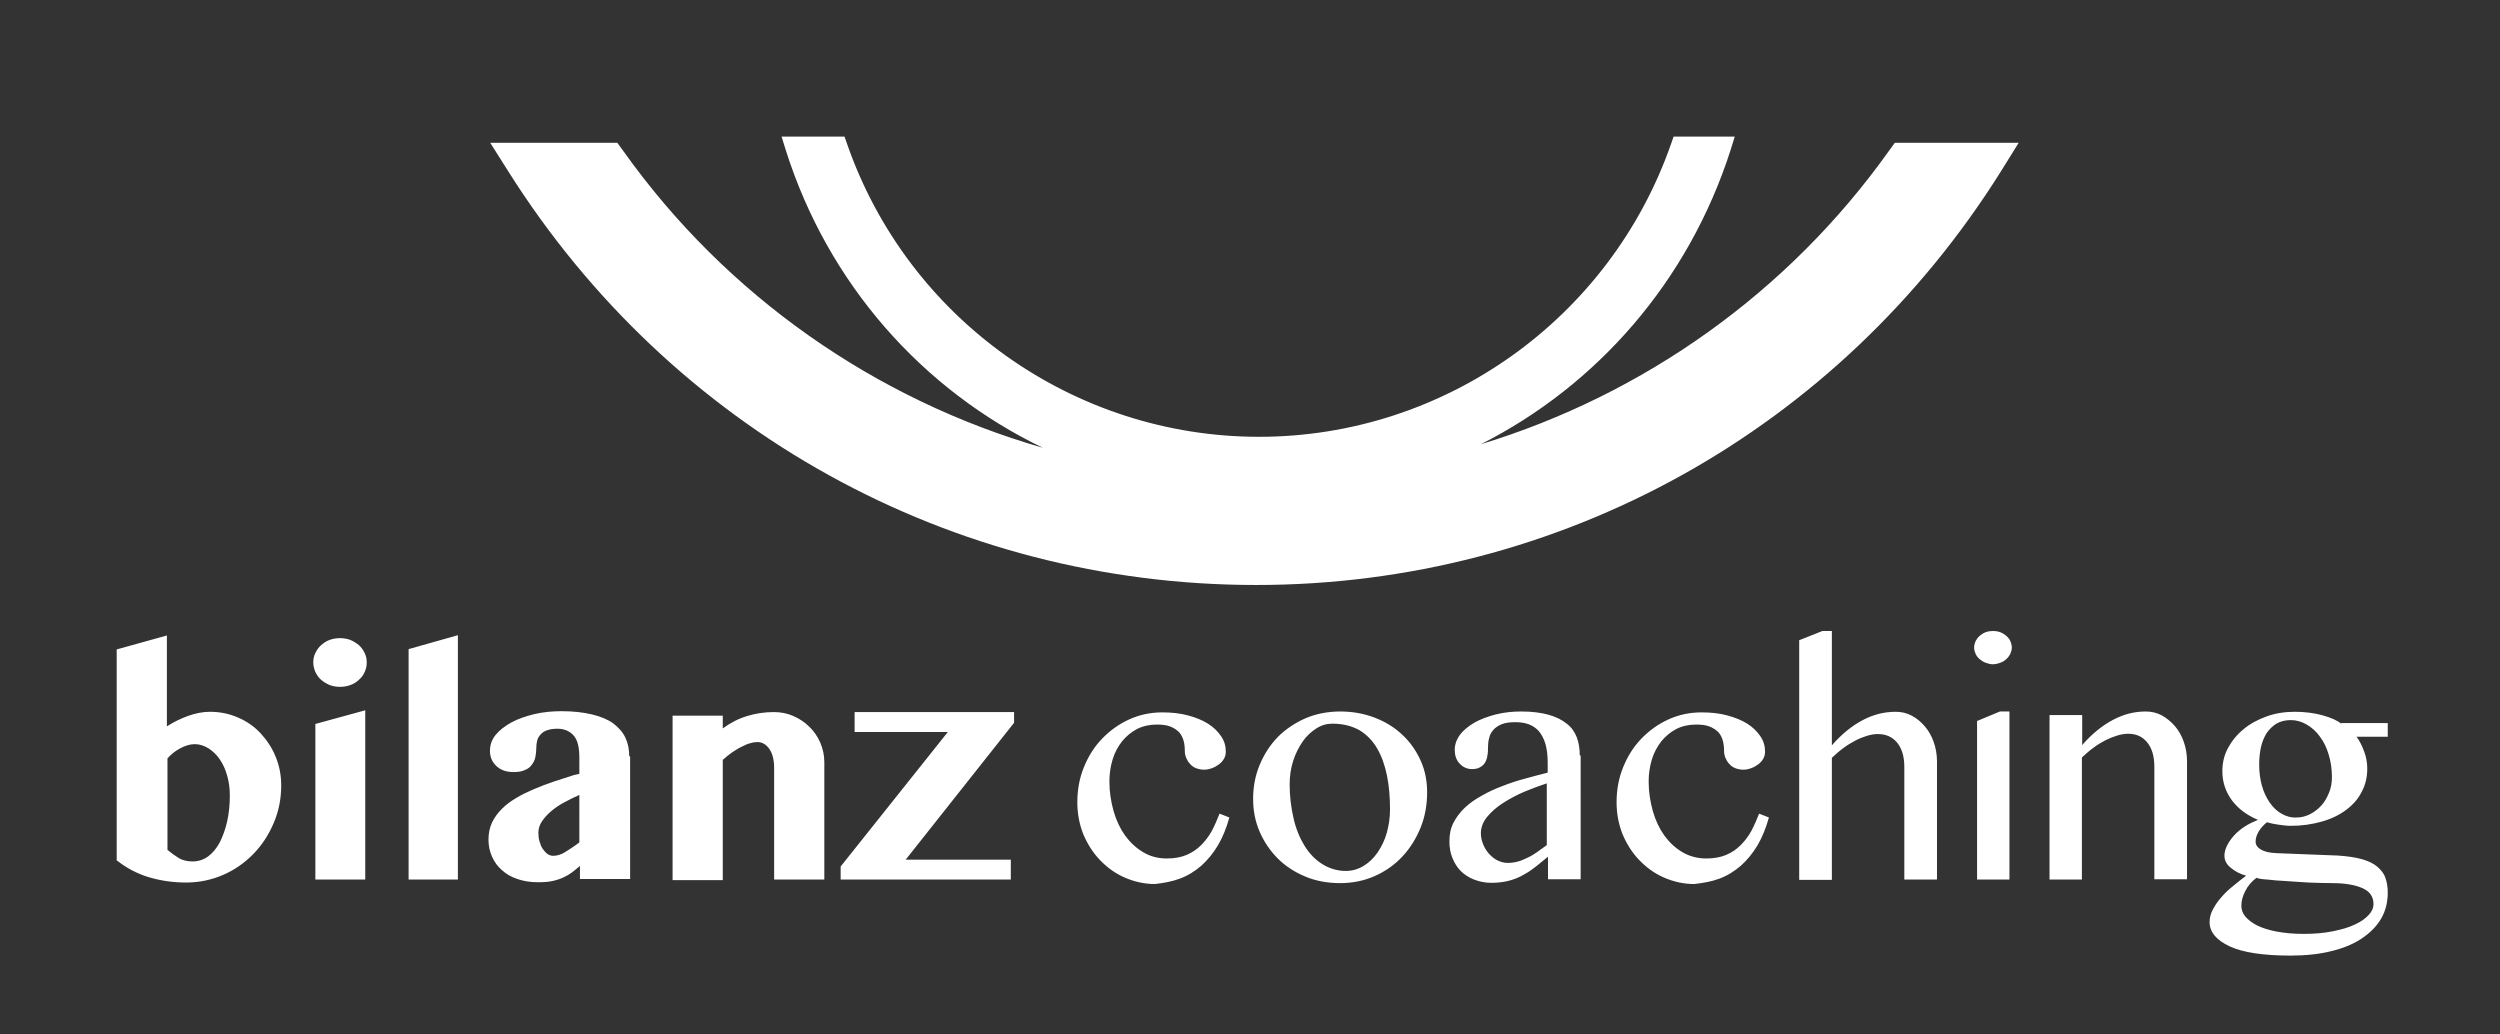
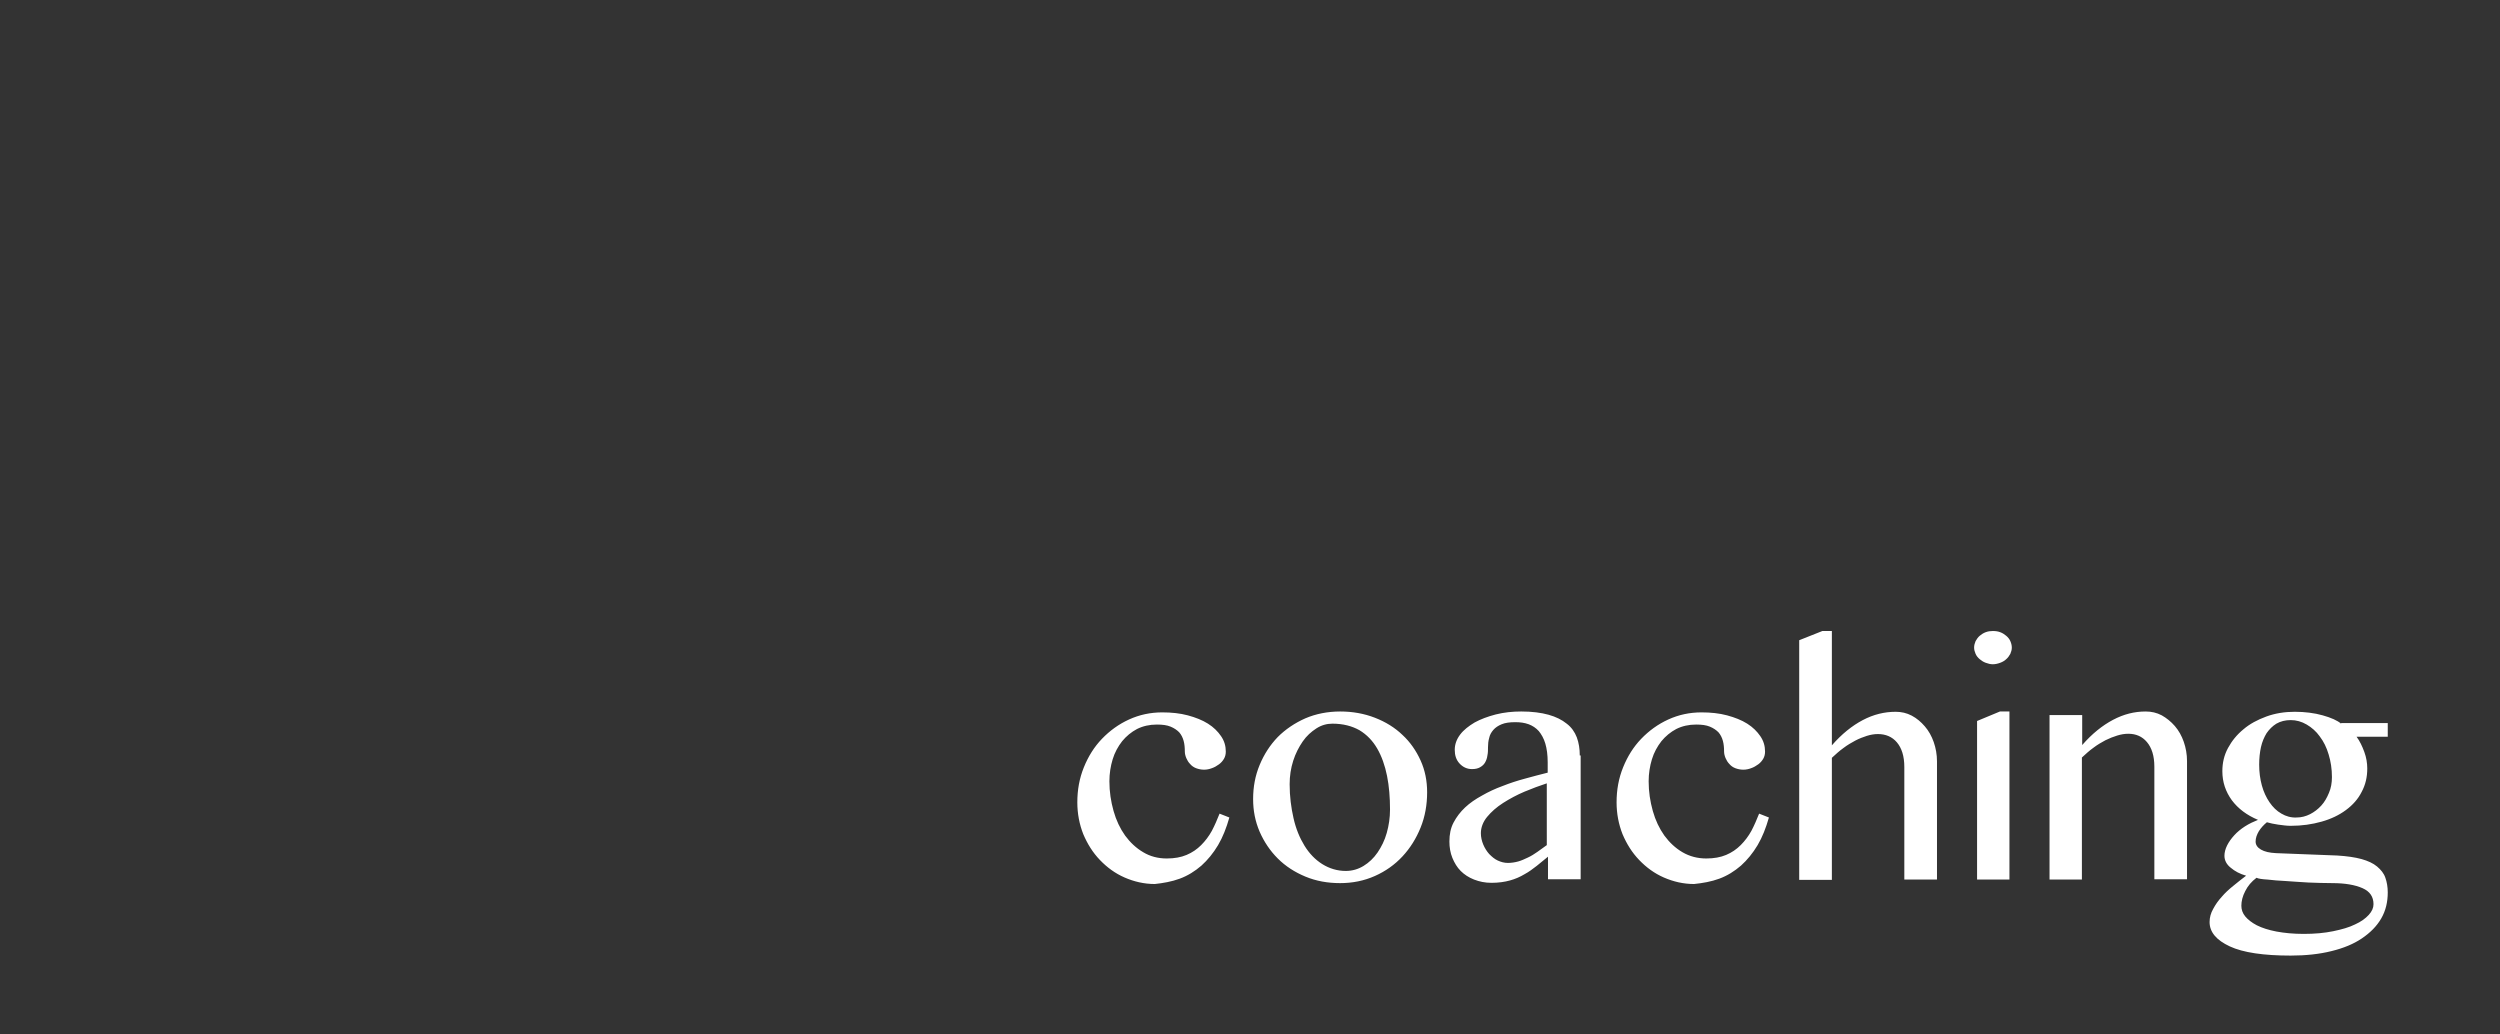
<svg xmlns="http://www.w3.org/2000/svg" id="Laag_1" x="0px" y="0px" viewBox="0 0 841.9 348.2" style="enable-background:new 0 0 841.9 348.2;" xml:space="preserve">
  <rect x="0" y="0" width="841.9" height="348.2" fill="#333333" stroke="none" />
  <style type="text/css">	.Gebogen_x0020_groen{fill:url(#SVGID_1_);stroke:#FFFFFF;stroke-width:0.25;stroke-miterlimit:1;}	.st0{fill:#FFFFFF;}</style>
  <linearGradient id="SVGID_1_" gradientUnits="userSpaceOnUse" x1="0" y1="517.272" x2="0.707" y2="516.565">
    <stop offset="0" style="stop-color:#3AA429" />
    <stop offset="0.983" style="stop-color:#202F13" />
  </linearGradient>
-   <path class="st0" d="M638.1,48.1l-1.9,2.6c-34,47.8-82.7,82.2-137.5,98.9c39.1-19.8,69.9-54.8,84.1-99.1l1.4-4.5h-20.6l-0.8,2.3 c-20.6,59.1-76.4,98.8-138.8,98.8c-62.5,0-118.3-39.7-138.8-98.8l-0.8-2.3h-21.2l1.4,4.5c14.3,45.2,46.1,80.8,86.6,100.3 c-56.3-16.2-106.6-51.1-141.4-100.1l-1.9-2.6h-42.8l6,9.5c55,87.3,149.2,139.4,251.9,139.4c102.4,0,196.2-52.1,250.9-139.4l5.9-9.5 H638.1z" />
  <path class="st0" d="M768.3,274c-1.6-0.9-2.9-2.2-4-3.8c-1.1-1.6-2-3.5-2.6-5.7c-0.6-2.2-0.9-4.5-0.9-7c0-2.1,0.2-4.1,0.6-5.9 c0.4-1.8,1.1-3.4,1.9-4.7c0.9-1.3,2-2.4,3.3-3.2c1.4-0.8,3-1.2,4.8-1.2c1.9,0,3.7,0.5,5.4,1.5c1.7,1,3.2,2.3,4.4,4 c1.3,1.7,2.3,3.7,3,6.1c0.7,2.3,1.1,4.8,1.1,7.6c0,1.9-0.3,3.7-1,5.3c-0.7,1.7-1.5,3.1-2.6,4.3c-1.1,1.2-2.4,2.2-3.8,2.9 c-1.4,0.7-2.9,1.1-4.5,1.1C771.6,275.4,769.8,274.9,768.3,274 M763.6,296.2c1.8,0.2,3.8,0.4,6.2,0.5c2.3,0.2,4.8,0.3,7.6,0.5 c2.7,0.1,5.4,0.2,8.1,0.2c4.2,0,7.6,0.6,10.1,1.7c2.5,1.1,3.7,2.9,3.7,5.4c0,1.2-0.5,2.4-1.6,3.6c-1.1,1.2-2.6,2.3-4.6,3.2 c-2,1-4.5,1.7-7.4,2.3c-2.9,0.6-6.2,0.9-9.9,0.9c-3.5,0-6.5-0.3-9.2-0.8c-2.6-0.5-4.8-1.2-6.6-2.1c-1.7-0.9-3-1.9-3.9-3 c-0.9-1.1-1.3-2.3-1.3-3.6c0-1.5,0.4-3.2,1.3-4.9c0.9-1.8,2.1-3.2,3.8-4.5C760.5,295.9,761.8,296.1,763.6,296.2 M788.4,243.7 c-0.6-0.5-1.4-1-2.5-1.5c-1.1-0.5-2.3-0.9-3.7-1.3c-1.4-0.4-2.9-0.7-4.5-0.9c-1.6-0.2-3.2-0.3-4.9-0.3c-3.4,0-6.6,0.5-9.6,1.6 c-3,1.1-5.6,2.5-7.7,4.3c-2.2,1.8-3.9,3.9-5.2,6.3c-1.3,2.4-1.9,5-1.9,7.8c0,3.7,1.1,6.9,3.2,9.8c2.1,2.8,5,5,8.8,6.6 c-1.5,0.6-3,1.3-4.4,2.2c-1.4,0.9-2.6,1.9-3.6,3c-1,1.1-1.8,2.2-2.4,3.4c-0.6,1.2-0.9,2.4-0.9,3.5c0,1.5,0.7,2.9,2.1,4 c1.4,1.2,3.1,2.1,5.2,2.7c-1.4,1.1-2.9,2.2-4.3,3.4c-1.5,1.2-2.8,2.4-3.9,3.7c-1.2,1.3-2.1,2.6-2.9,4.1c-0.8,1.4-1.2,2.9-1.2,4.4 c0,3.4,2.3,6.1,6.8,8.2c4.5,2.1,11.4,3.1,20.5,3.1c5.1,0,9.7-0.5,13.7-1.5c4.1-1,7.5-2.4,10.3-4.3c2.8-1.9,5-4.1,6.5-6.7 c1.5-2.6,2.2-5.5,2.2-8.8c0-1.8-0.3-3.5-0.8-4.9c-0.5-1.5-1.5-2.7-2.8-3.8c-1.3-1.1-3.1-1.9-5.2-2.5c-2.2-0.6-4.9-1-8.2-1.2 l-20.6-0.8c-2.2-0.1-3.9-0.5-5.1-1.2c-1.2-0.7-1.8-1.6-1.8-2.7c0-1.2,0.4-2.3,1.1-3.5c0.7-1.1,1.6-2.1,2.7-3 c1.1,0.3,2.3,0.6,3.8,0.8c1.5,0.2,2.9,0.4,4.2,0.4c3.8,0,7.2-0.5,10.4-1.4c3.2-0.9,5.9-2.2,8.2-3.9c2.3-1.7,4.1-3.7,5.3-6.1 c1.3-2.4,1.9-5,1.9-7.9c0-1.8-0.3-3.7-1-5.6c-0.7-1.9-1.5-3.6-2.6-5.1h10.5v-4.6H788.4z M690.1,296.2h11v-41.1 c1.3-1.2,2.5-2.3,3.9-3.3c1.3-1,2.7-1.8,4-2.5c1.4-0.7,2.7-1.2,4-1.6c1.3-0.4,2.5-0.6,3.7-0.6c2.6,0,4.7,0.9,6.3,2.8 c1.6,1.9,2.5,4.6,2.5,8.3v37.9h11v-39.8c0-2.3-0.4-4.5-1.1-6.5c-0.7-2-1.7-3.8-3-5.3c-1.3-1.5-2.8-2.7-4.4-3.6 c-1.7-0.9-3.5-1.3-5.4-1.3c-3.8,0-7.4,0.9-11,2.8c-3.6,1.9-7.1,4.7-10.4,8.5v-10.1h-11V296.2z M665.8,296.2h10.9v-56.6h-3.2 l-7.7,3.2V296.2z M668.7,212.9c-0.8,0.3-1.4,0.7-2,1.2c-0.6,0.5-1,1.1-1.4,1.8c-0.3,0.7-0.5,1.4-0.5,2.2c0,0.7,0.2,1.4,0.5,2.1 c0.3,0.7,0.8,1.3,1.4,1.8c0.6,0.5,1.2,0.9,2,1.2c0.8,0.3,1.6,0.5,2.4,0.5c0.8,0,1.7-0.2,2.5-0.5c0.8-0.3,1.5-0.7,2-1.2 c0.6-0.5,1-1.1,1.4-1.8c0.3-0.7,0.5-1.4,0.5-2.1c0-0.8-0.2-1.5-0.5-2.2c-0.3-0.7-0.8-1.3-1.4-1.8c-0.6-0.5-1.2-0.9-2-1.2 c-0.8-0.3-1.6-0.4-2.5-0.4C670.3,212.5,669.5,212.6,668.7,212.9 M616.9,212.5h-3.2l-7.8,3.1v80.7h11v-41.1c1.3-1.2,2.5-2.3,3.9-3.3 c1.3-1,2.7-1.8,4-2.5c1.3-0.7,2.7-1.2,3.9-1.6c1.3-0.4,2.5-0.6,3.7-0.6c2.6,0,4.8,0.9,6.4,2.8c1.6,1.9,2.5,4.6,2.5,8.3v37.9h11 v-39.8c0-2.3-0.4-4.5-1.1-6.5c-0.7-2-1.7-3.8-3-5.3c-1.3-1.5-2.7-2.7-4.4-3.6c-1.7-0.9-3.5-1.3-5.4-1.3c-3.8,0-7.5,0.9-11.1,2.8 c-3.6,1.9-7.1,4.7-10.4,8.5V212.5z M579,295.9c2.7-1,5.1-2.5,7.3-4.4c2.1-1.9,4-4.2,5.6-6.9c1.6-2.7,2.8-5.8,3.8-9.3l-3.3-1.3 c-0.8,2-1.6,3.9-2.6,5.8c-1,1.8-2.2,3.4-3.6,4.8c-1.4,1.4-3,2.5-4.9,3.3c-1.9,0.8-4.1,1.2-6.7,1.2c-2.9,0-5.6-0.7-8-2.1 c-2.4-1.4-4.4-3.3-6.1-5.6c-1.7-2.4-3-5.1-3.9-8.3c-0.9-3.2-1.4-6.5-1.4-10c0-2.6,0.4-5.1,1.1-7.4c0.7-2.3,1.8-4.3,3.2-6.1 c1.4-1.7,3.1-3.1,5-4.1c2-1,4.2-1.5,6.7-1.5c1.9,0,3.4,0.2,4.6,0.7c1.2,0.5,2.1,1.1,2.9,1.9c0.7,0.8,1.2,1.8,1.5,2.9 c0.3,1.1,0.4,2.3,0.4,3.6c0,0.7,0.2,1.5,0.5,2.2c0.3,0.7,0.7,1.4,1.3,2c0.5,0.6,1.2,1.1,2,1.4c0.8,0.3,1.7,0.5,2.7,0.5 c0.9,0,1.8-0.2,2.6-0.5c0.9-0.3,1.7-0.8,2.4-1.3c0.7-0.5,1.3-1.2,1.7-1.9c0.4-0.7,0.6-1.5,0.6-2.4c0-1.9-0.5-3.6-1.6-5.2 c-1.1-1.6-2.5-3-4.4-4.2c-1.9-1.2-4.2-2.1-6.8-2.8c-2.6-0.7-5.5-1-8.6-1c-4,0-7.7,0.8-11.2,2.4c-3.5,1.6-6.5,3.8-9.1,6.5 c-2.6,2.7-4.6,5.9-6.1,9.6c-1.5,3.7-2.2,7.6-2.2,11.8c0,3.8,0.7,7.4,2,10.7c1.4,3.3,3.2,6.2,5.6,8.7c2.4,2.5,5.1,4.5,8.3,5.9 c3.2,1.4,6.6,2.2,10.2,2.2C573.4,297.4,576.3,296.9,579,295.9 M520.9,284.6c-1.1,0.8-2.2,1.6-3.2,2.3c-1,0.7-2.1,1.4-3.2,1.9 c-1.1,0.5-2.1,1-3.2,1.3c-1.1,0.3-2.3,0.5-3.5,0.5c-1.2,0-2.3-0.3-3.4-0.8c-1.1-0.5-2-1.3-2.9-2.2c-0.8-0.9-1.5-2-2-3.2 c-0.5-1.2-0.8-2.5-0.8-3.8c0-1.9,0.7-3.8,2.1-5.5c1.4-1.7,3.2-3.3,5.4-4.7c2.2-1.4,4.6-2.7,7.2-3.8c2.6-1.1,5.1-2,7.5-2.8V284.6z  M532,254.4c0-2.2-0.3-4.2-1-6.1c-0.7-1.8-1.8-3.4-3.4-4.6c-1.6-1.3-3.6-2.3-6.1-3c-2.5-0.7-5.6-1.1-9.2-1.1c-3,0-5.8,0.3-8.6,1 c-2.7,0.7-5.1,1.6-7.1,2.7c-2,1.2-3.7,2.5-4.9,4.1c-1.2,1.6-1.8,3.3-1.8,5.1c0,1.9,0.5,3.4,1.6,4.6c1.1,1.2,2.5,1.9,4.2,1.9 c1.1,0,2-0.2,2.7-0.6c0.7-0.4,1.3-0.9,1.7-1.6c0.4-0.7,0.7-1.5,0.8-2.4c0.2-0.9,0.2-1.8,0.2-2.8c0-1,0.1-2.1,0.4-3.1 c0.2-1,0.7-1.9,1.4-2.7c0.7-0.8,1.6-1.4,2.8-1.9c1.2-0.5,2.7-0.7,4.6-0.7c1.7,0,3.1,0.2,4.5,0.7c1.3,0.5,2.4,1.2,3.4,2.3 c0.9,1.1,1.7,2.5,2.2,4.2c0.5,1.7,0.8,3.8,0.8,6.3v3.5c-2.5,0.6-5,1.3-7.6,2c-2.6,0.7-5.1,1.5-7.6,2.5c-2.5,0.9-4.8,2-6.9,3.2 c-2.2,1.2-4.1,2.5-5.7,4c-1.6,1.5-2.9,3.2-3.9,5.1c-1,1.9-1.4,4-1.4,6.4c0,1.9,0.3,3.8,1,5.5c0.7,1.7,1.6,3.2,2.8,4.4 c1.2,1.2,2.7,2.2,4.5,2.9c1.8,0.7,3.7,1.1,5.9,1.1c2.3,0,4.4-0.3,6.2-0.8c1.8-0.5,3.4-1.2,4.9-2.1c1.5-0.8,2.8-1.8,4.1-2.8 c1.3-1,2.5-2.1,3.8-3.1v7.6h11V254.4z M445.3,291c-2.4-1.5-4.4-3.6-6-6.2c-1.6-2.6-2.9-5.7-3.7-9.3c-0.8-3.5-1.3-7.3-1.3-11.4 c0-2.8,0.4-5.4,1.2-7.9c0.8-2.5,1.9-4.6,3.2-6.5c1.3-1.9,2.9-3.3,4.6-4.4c1.7-1.1,3.5-1.6,5.4-1.6c3.6,0,6.6,0.8,9.1,2.2 c2.5,1.5,4.5,3.6,6,6.2c1.5,2.6,2.6,5.7,3.3,9.2c0.7,3.5,1,7.3,1,11.3c0,2.8-0.4,5.4-1.1,7.9c-0.7,2.5-1.8,4.7-3.1,6.6 c-1.3,1.9-2.9,3.4-4.7,4.5c-1.8,1.1-3.8,1.7-6,1.7C450.4,293.3,447.7,292.5,445.3,291 M463,295c3.6-1.6,6.7-3.8,9.3-6.6 c2.6-2.8,4.6-6,6.1-9.7c1.5-3.7,2.2-7.7,2.2-11.9c0-3.8-0.7-7.4-2.2-10.7c-1.5-3.3-3.5-6.2-6.1-8.6c-2.6-2.5-5.7-4.4-9.3-5.8 c-3.6-1.4-7.5-2.1-11.7-2.1c-4.2,0-8.2,0.8-11.7,2.3c-3.6,1.6-6.7,3.7-9.3,6.3c-2.6,2.7-4.6,5.8-6.1,9.4c-1.5,3.6-2.2,7.4-2.2,11.5 c0,3.9,0.7,7.5,2.2,11c1.5,3.4,3.5,6.4,6.1,9c2.6,2.6,5.7,4.6,9.3,6.1c3.6,1.5,7.5,2.2,11.7,2.2C455.5,297.4,459.4,296.6,463,295  M397.3,295.9c2.7-1,5.1-2.5,7.3-4.4c2.1-1.9,4-4.2,5.6-6.9c1.6-2.7,2.8-5.8,3.8-9.3l-3.3-1.3c-0.8,2-1.6,3.9-2.6,5.8 c-1,1.8-2.2,3.4-3.6,4.8c-1.4,1.4-3,2.5-4.9,3.3c-1.9,0.8-4.1,1.2-6.7,1.2c-2.9,0-5.6-0.7-7.9-2.1c-2.4-1.4-4.4-3.3-6.1-5.6 c-1.7-2.4-3-5.1-3.9-8.3c-0.9-3.2-1.4-6.5-1.4-10c0-2.6,0.4-5.1,1.1-7.4c0.7-2.3,1.8-4.3,3.2-6.1c1.4-1.7,3.1-3.1,5-4.1 c2-1,4.2-1.5,6.7-1.5c1.9,0,3.4,0.2,4.6,0.7c1.2,0.5,2.1,1.1,2.9,1.9c0.7,0.8,1.2,1.8,1.5,2.9c0.3,1.1,0.4,2.3,0.4,3.6 c0,0.7,0.2,1.5,0.5,2.2c0.3,0.7,0.7,1.4,1.3,2c0.5,0.6,1.2,1.1,2,1.4c0.8,0.3,1.7,0.5,2.7,0.5c0.9,0,1.8-0.2,2.6-0.5 c0.9-0.3,1.7-0.8,2.4-1.3c0.7-0.5,1.3-1.2,1.7-1.9c0.4-0.7,0.6-1.5,0.6-2.4c0-1.9-0.5-3.6-1.6-5.2c-1.1-1.6-2.5-3-4.4-4.2 c-1.9-1.2-4.2-2.1-6.8-2.8c-2.6-0.7-5.5-1-8.6-1c-4,0-7.7,0.8-11.2,2.4c-3.5,1.6-6.5,3.8-9.1,6.5c-2.6,2.7-4.6,5.9-6.1,9.6 c-1.5,3.7-2.2,7.6-2.2,11.8c0,3.8,0.7,7.4,2,10.7c1.4,3.3,3.2,6.2,5.6,8.7c2.4,2.5,5.1,4.5,8.3,5.9c3.2,1.4,6.6,2.2,10.2,2.2 C391.7,297.4,394.6,296.9,397.3,295.9" />
-   <path class="st0" d="M283.1,296.2h57.3v-6.7H305l36.5-46.1v-3.6h-53.7v6.7h31.4l-36.1,45.3V296.2z M260.8,296.2h16.8v-39.6 c0-2.3-0.5-4.5-1.4-6.6c-0.9-2-2.1-3.8-3.7-5.3c-1.5-1.5-3.3-2.7-5.4-3.6c-2-0.9-4.2-1.3-6.5-1.3c-3,0-5.9,0.4-8.9,1.3 c-3,0.9-5.7,2.3-8.3,4.2v-4.3h-16.9v55.4h16.9v-40.5c1-0.9,2.1-1.8,3.1-2.5c1.1-0.7,2.1-1.4,3.2-1.9c1-0.5,2-1,2.9-1.2 c0.9-0.3,1.8-0.4,2.5-0.4c1.5,0,2.8,0.7,3.9,2.2c1.1,1.5,1.7,3.7,1.7,6.5V296.2z M211.9,254.7c0-2.3-0.4-4.4-1.3-6.3 c-0.9-1.9-2.3-3.4-4.1-4.8c-1.8-1.3-4.2-2.3-7.1-3c-2.9-0.7-6.3-1.1-10.3-1.1c-3.2,0-6.3,0.3-9.2,1c-2.9,0.7-5.5,1.6-7.7,2.8 c-2.2,1.2-4,2.6-5.3,4.2c-1.3,1.6-1.9,3.4-1.9,5.4c0,2,0.7,3.7,2.2,5.1c1.5,1.4,3.4,2,5.8,2c1.5,0,2.8-0.2,3.8-0.7 c1-0.4,1.8-1,2.3-1.8c0.6-0.7,1-1.6,1.2-2.6c0.2-1,0.3-2,0.3-3c0-0.9,0.1-1.7,0.3-2.5c0.2-0.8,0.6-1.5,1.2-2.1 c0.5-0.6,1.3-1.1,2.2-1.4c0.9-0.3,2-0.5,3.4-0.5c2.2,0,4,0.7,5.4,2.2c1.4,1.5,2,4,2,7.5v5.5l-1.8,0.4c-2.3,0.7-4.5,1.5-6.8,2.2 c-2.3,0.8-4.5,1.6-6.6,2.5c-2.1,0.9-4.2,1.9-6,3c-1.9,1.1-3.5,2.3-4.9,3.7c-1.4,1.4-2.5,2.9-3.3,4.6c-0.8,1.7-1.2,3.6-1.2,5.8 c0,2,0.4,3.9,1.2,5.7c0.8,1.8,1.9,3.3,3.3,4.5c1.4,1.3,3.1,2.3,5.2,3c2,0.7,4.3,1.1,6.9,1.1c1.9,0,3.5-0.1,4.9-0.4 c1.4-0.3,2.6-0.7,3.7-1.2c1.1-0.5,2.1-1.1,2.9-1.7c0.9-0.7,1.8-1.4,2.7-2.2v4.4h16.9V254.7z M195.1,283.7c-1.7,1.3-3.3,2.3-4.7,3.2 c-1.4,0.9-2.8,1.3-4.1,1.3c-0.7,0-1.3-0.2-1.9-0.6c-0.6-0.4-1.1-1-1.6-1.7c-0.5-0.7-0.8-1.5-1.1-2.5c-0.3-1-0.4-2-0.4-3 c0-1.3,0.4-2.6,1.2-3.8c0.8-1.2,1.9-2.4,3.2-3.5c1.3-1.1,2.8-2.1,4.5-3c1.7-0.9,3.3-1.7,4.9-2.4V283.7z M154.2,213.9l-16.6,4.7v77.6 h16.6V213.9z M106.2,226.3c0.5,1,1.1,1.9,1.9,2.6c0.8,0.7,1.8,1.3,2.9,1.8c1.1,0.4,2.3,0.6,3.5,0.6c1.3,0,2.4-0.2,3.5-0.6 c1.1-0.4,2.1-1,2.9-1.8c0.8-0.7,1.5-1.6,1.9-2.6c0.5-1,0.7-2.1,0.7-3.2c0-1.1-0.2-2.2-0.7-3.2c-0.5-1-1.1-1.9-1.9-2.6 c-0.8-0.7-1.8-1.3-2.9-1.8c-1.1-0.4-2.3-0.6-3.5-0.6c-1.3,0-2.4,0.2-3.5,0.6c-1.1,0.4-2,1-2.9,1.8c-0.8,0.7-1.4,1.6-1.9,2.6 c-0.5,1-0.7,2.1-0.7,3.2C105.5,224.3,105.8,225.3,106.2,226.3 M106.3,296.2H123v-57l-16.8,4.6V296.2z M56.3,255.5 c1.2-1.4,2.7-2.6,4.4-3.5c1.7-0.9,3.3-1.4,4.9-1.4c1.6,0,3.1,0.5,4.6,1.4c1.4,0.9,2.7,2.1,3.8,3.7c1.1,1.6,1.9,3.4,2.5,5.5 c0.6,2.1,0.9,4.3,0.9,6.6c0,3.2-0.3,6.1-0.9,8.8c-0.6,2.7-1.5,5.1-2.5,7.1c-1.1,2-2.4,3.6-3.9,4.7c-1.5,1.1-3.3,1.7-5.2,1.7 c-1.9,0-3.5-0.4-4.8-1.2c-1.3-0.8-2.5-1.7-3.7-2.7V255.5z M39.4,289.8c3.2,2.5,6.7,4.4,10.7,5.6c4,1.2,8.2,1.8,12.6,1.8 s8.6-0.9,12.5-2.6c3.9-1.7,7.3-4.1,10.2-7.1c2.9-3,5.1-6.4,6.8-10.4c1.7-4,2.5-8.2,2.5-12.6c0-3.4-0.6-6.5-1.8-9.5 c-1.2-3-2.9-5.6-5-7.9c-2.1-2.3-4.6-4.1-7.6-5.4c-2.9-1.3-6.1-2-9.6-2c-2.4,0-4.9,0.5-7.4,1.4c-2.5,0.9-4.9,2.1-7.1,3.5v-30.6 l-16.9,4.7V289.8z" />
</svg>